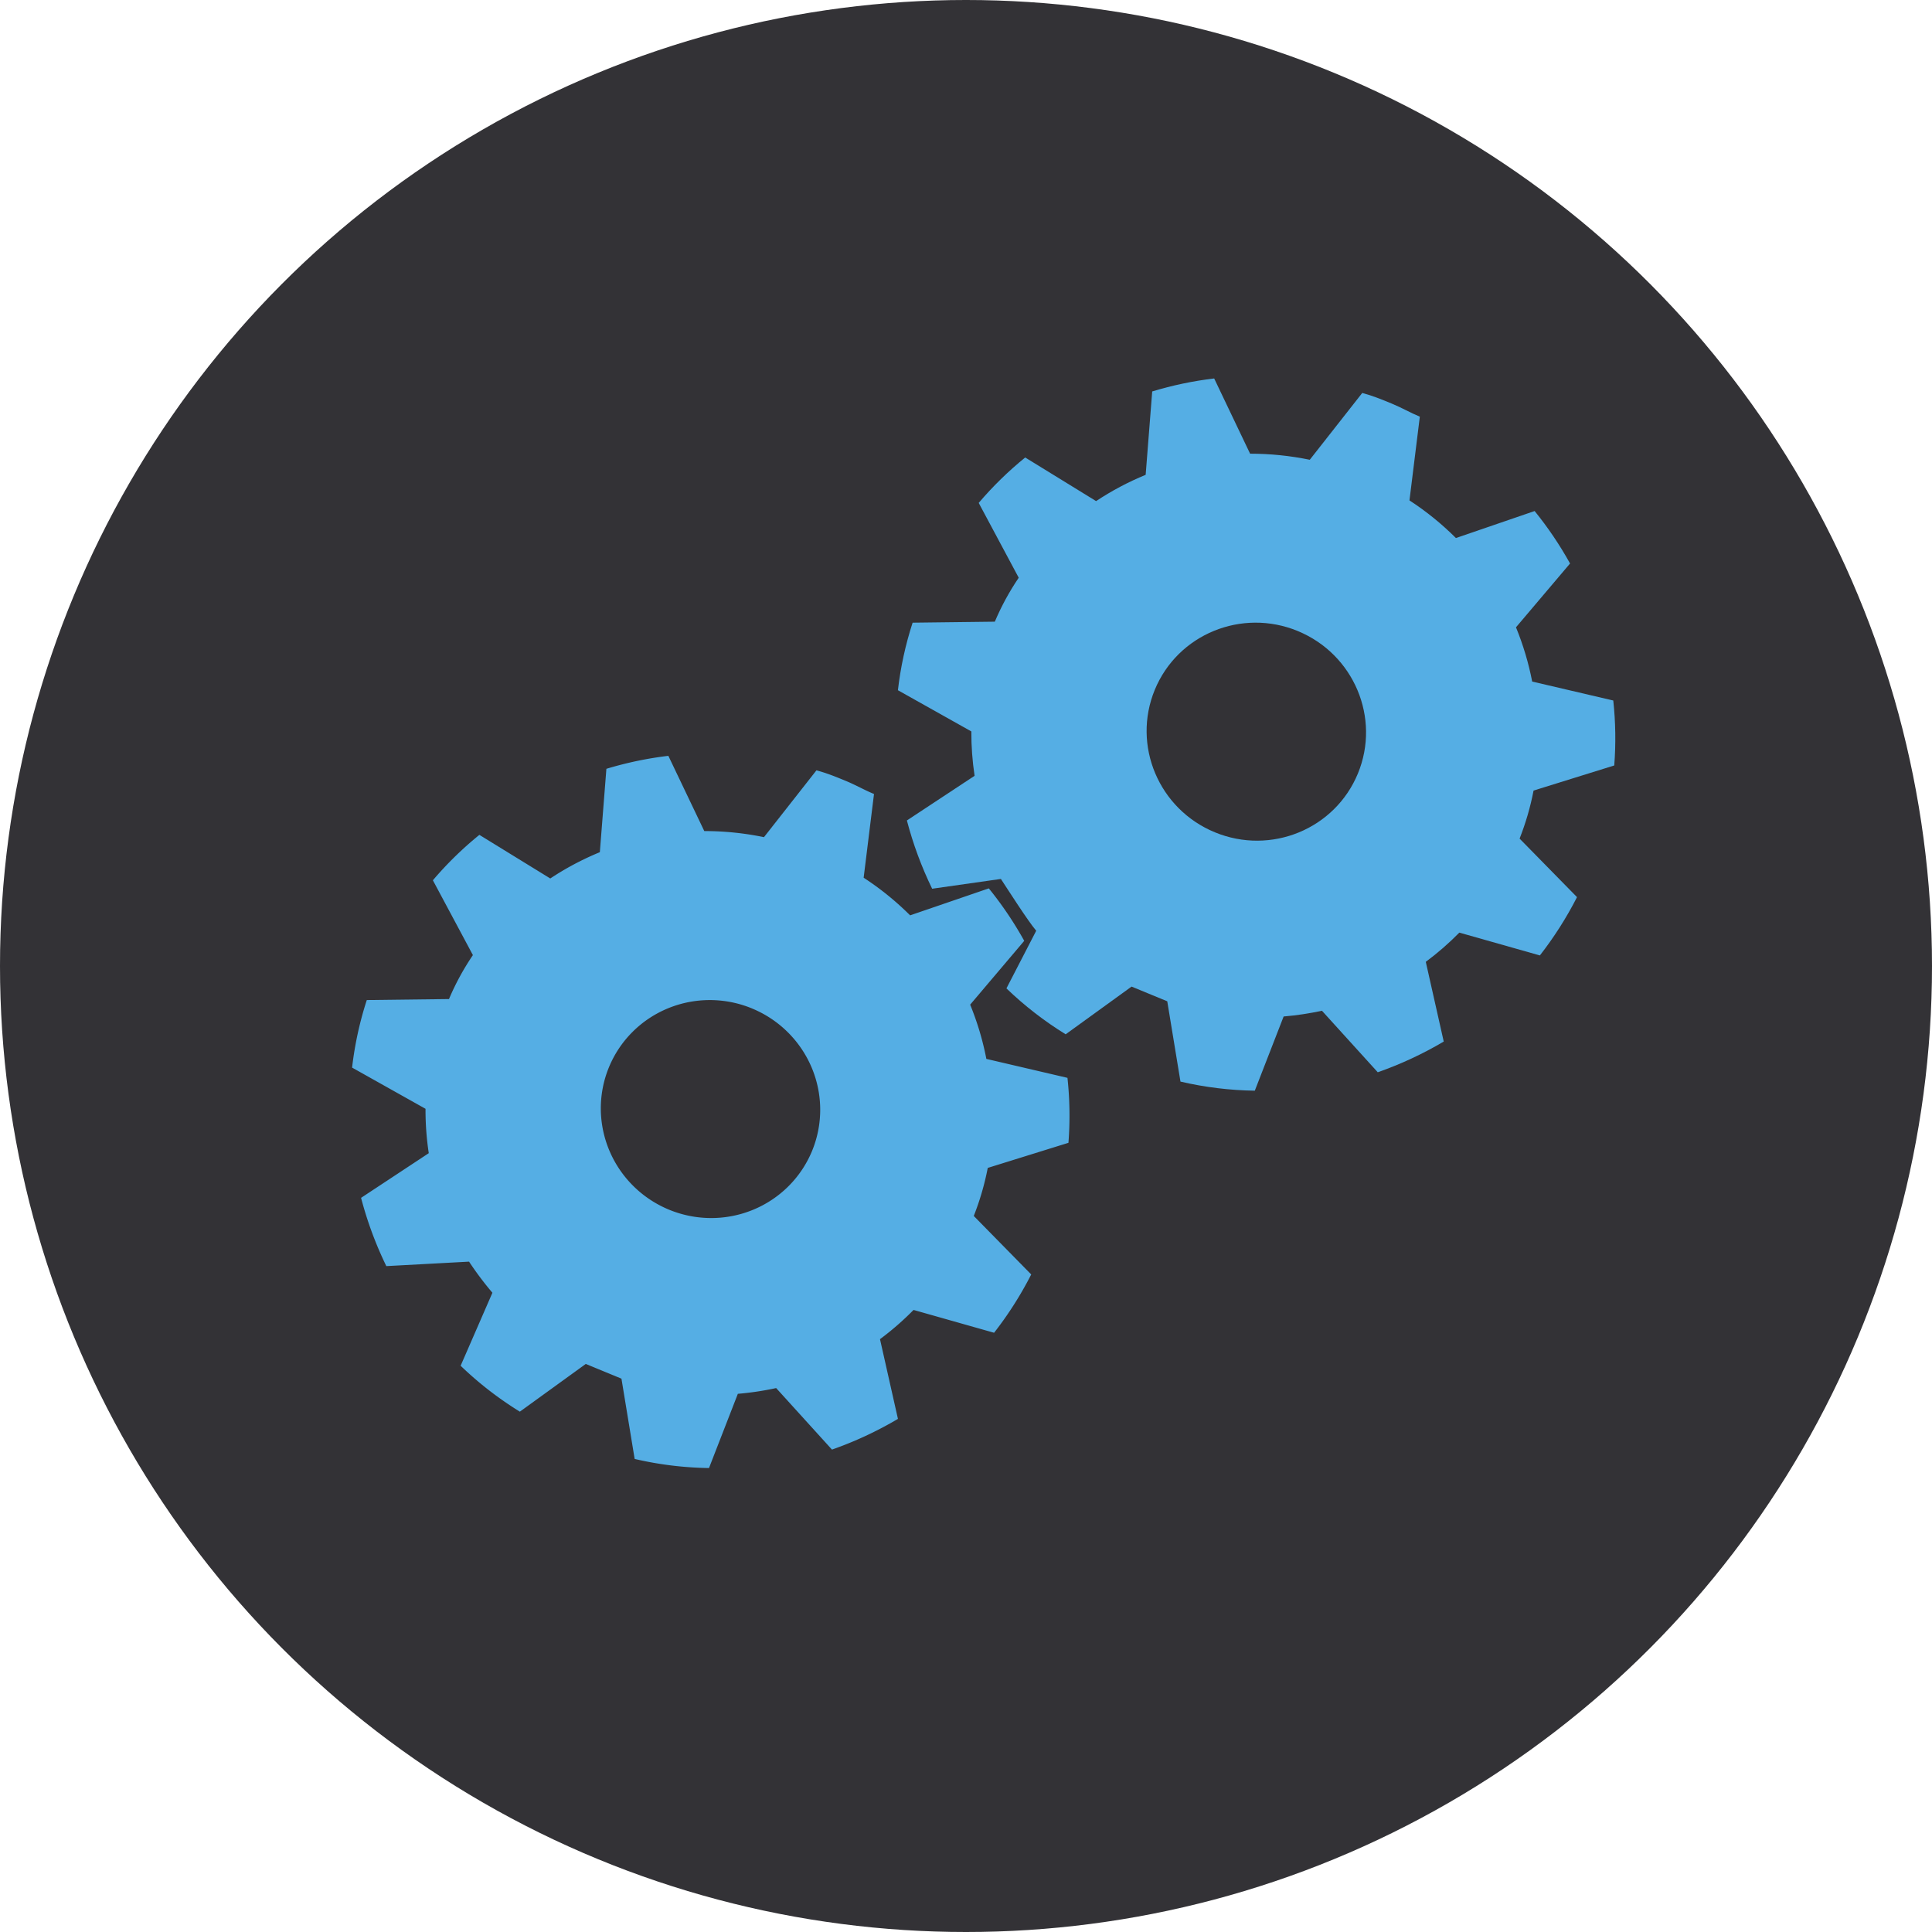
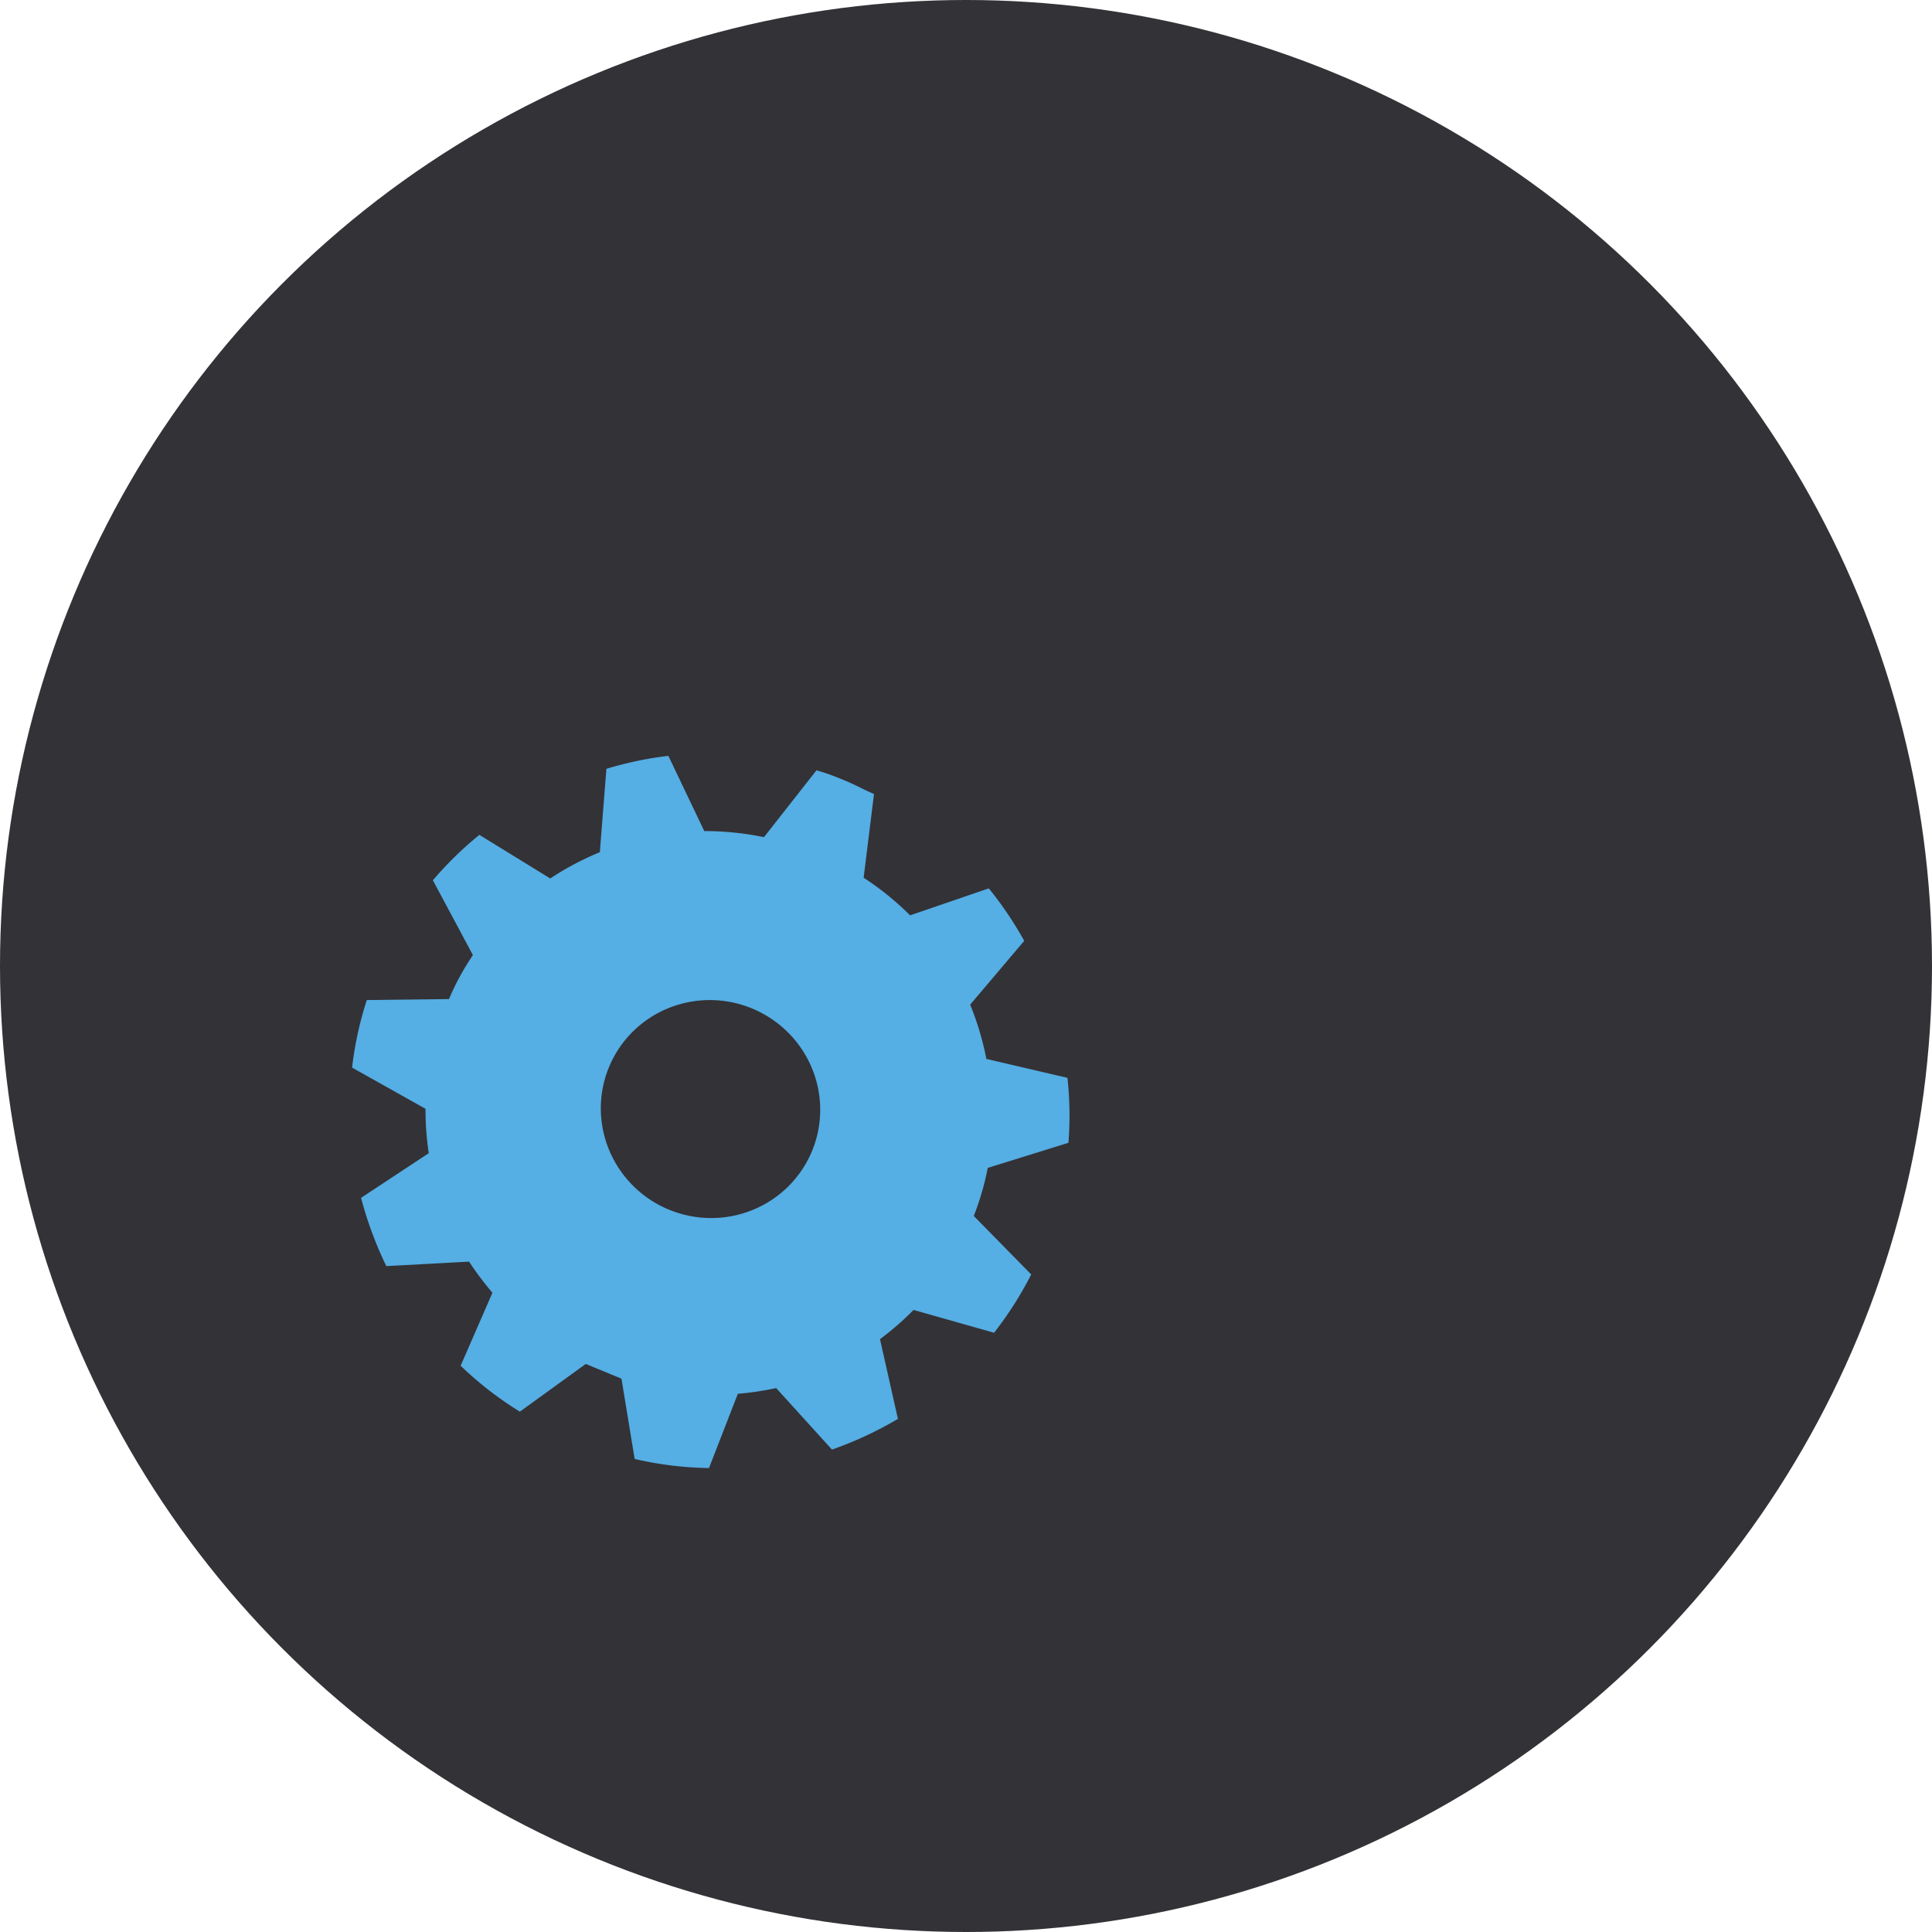
<svg xmlns="http://www.w3.org/2000/svg" xmlns:xlink="http://www.w3.org/1999/xlink" id="svg28" version="1.1" viewBox="0 0 128 128">
  <defs id="defs4">
    <style id="style2">.cls-1{fill:#7f7f7e;}.cls-2,.cls-3{fill:none;}.cls-3{stroke:#fff;stroke-linecap:round;stroke-miterlimit:10;}</style>
    <style id="style2-675">.cls-1{fill:#7f7f7e;}.cls-2{fill:none;}.cls-3{fill:#fff;}</style>
    <style id="style2-67">.cls-1{fill:#7f7f7e;}.cls-2{fill:none;}.cls-3,.cls-4{fill:#fff;}.cls-4{stroke:#fff;stroke-miterlimit:10;stroke-width:0.19px;}</style>
    <style id="style2-6">.cls-1{fill:#7f7f7e;}.cls-2{fill:none;}.cls-3{fill:#fff;}</style>
    <style id="style9616">.cls-1{fill:#7f7f7e;}.cls-2{fill:none;}.cls-3{font-size:40px;fill:#fff;font-family:MyriadPro-Regular, Myriad Pro;}.cls-4{letter-spacing:0em;}</style>
    <linearGradient id="linearGradient967">
      <stop style="stop-color:#5a5d7b;stop-opacity:1" offset="0" id="stop963" />
      <stop style="stop-color:#596f8b;stop-opacity:0" offset="1" id="stop965" />
    </linearGradient>
    <linearGradient id="linearGradient957">
      <stop id="stop953" offset="0" style="stop-color:#5a5d5e;stop-opacity:1;" />
      <stop id="stop955" offset="1" style="stop-color:#5a5d5e;stop-opacity:0;" />
    </linearGradient>
    <style id="style2-2">.cls-1{fill:#7f7f7e;}.cls-2,.cls-3{fill:none;}.cls-3{stroke:#fff;stroke-miterlimit:10;}</style>
    <style id="style1156">.cls-1{fill:#7f7f7e;}.cls-2,.cls-3,.cls-4{fill:none;}.cls-3,.cls-4{stroke:#fff;stroke-miterlimit:10;stroke-width:1.25px;}.cls-3{stroke-linecap:round;}.cls-5{fill:#fff;}</style>
    <linearGradient gradientUnits="userSpaceOnUse" y2="33.953" x2="122.04" y1="33.953" x1="9.904" id="linearGradient959-0" xlink:href="#linearGradient957" />
    <linearGradient gradientTransform="matrix(1,0,0,-0.596,0,13.124)" y2="70.889" x2="50.814" y1="-2.813" x1="67.26" gradientUnits="userSpaceOnUse" id="linearGradient961-6" xlink:href="#linearGradient967" />
    <linearGradient id="linearGradient1041">
      <stop id="stop1037" offset="0" style="stop-color:#ff0086;stop-opacity:1;" />
      <stop id="stop1039" offset="1" style="stop-color:#ff0086;stop-opacity:0;" />
    </linearGradient>
    <style id="style2-7">.cls-1{fill:#7f7f7e;}.cls-2,.cls-3{fill:none;}.cls-3,.cls-4{stroke:#fff;stroke-miterlimit:10;stroke-width:1.42px;}.cls-4{fill:#fff;}</style>
    <linearGradient gradientTransform="translate(-31.583,-47.013)" gradientUnits="userSpaceOnUse" y2="63.699" x2="71.23" y1="63.699" x1="31.583" id="linearGradient1043-9" xlink:href="#linearGradient1041" />
    <linearGradient y2="65.616" x2="63.752" y1="39.729" x1="86.426" gradientTransform="translate(-59.102,-32.818)" gradientUnits="userSpaceOnUse" id="linearGradient1102-1" xlink:href="#linearGradient1041" />
  </defs>
  <title id="title6">individual-settings</title>
  <circle class="cls-1" cx="64" cy="64" r="64" id="circle8" style="fill:#333236;font-variant-east_asian:normal;opacity:1;vector-effect:none;fill-opacity:1;stroke:none;stroke-width:11.339;stroke-linecap:butt;stroke-linejoin:miter;stroke-miterlimit:4;stroke-dasharray:none;stroke-dashoffset:0;stroke-opacity:1" />
  <path id="path19" d="M 56.03,51.734 C 55.335,51.448 54.81,51.232 54.092,51.037 l -3.477,4.427 a 19.55,19.55 0 0 0 -3.955,-0.404 l -2.38,-4.984 a 23.847,23.847 0 0 0 -4.105,0.86 l -0.434,5.524 a 18.996,18.996 0 0 0 -3.284,1.741 l -4.697,-2.889 a 23.32,23.32 0 0 0 -3.08,3.009 l 2.651,4.957 a 16.94,16.94 0 0 0 -1.584,2.912 l -5.446,0.066 a 23.043,23.043 0 0 0 -0.974,4.475 l 4.865,2.73 a 19.062,19.062 0 0 0 0.215,2.94 l -4.485,2.959 a 24.546,24.546 0 0 0 1.673,4.523 l 5.482,-0.296 A 21.198,21.198 0 0 0 32.624,85.648 l -2.106,4.836 a 23.162,23.162 0 0 0 3.924,3.042 l 4.367,-3.161 1.145,0.472 1.219,0.502 0.875,5.32 a 23.162,23.162 0 0 0 4.925,0.603 L 48.884,92.344 a 19.774,19.774 0 0 0 2.538,-0.381 l 3.698,4.076 a 24.546,24.546 0 0 0 4.371,-2.034 l -1.189,-5.282 a 19.062,19.062 0 0 0 2.223,-1.936 l 5.336,1.512 a 24.071,24.071 0 0 0 2.46,-3.863 l -3.806,-3.876 a 18.021,18.021 0 0 0 0.926,-3.183 l 5.346,-1.663 a 23.32,23.32 0 0 0 -0.065,-4.304 l -5.373,-1.255 a 18.996,18.996 0 0 0 -1.073,-3.594 l 3.582,-4.228 a 23.979,23.979 0 0 0 -2.347,-3.476 l -5.214,1.787 a 19.154,19.154 0 0 0 -3.078,-2.493 l 0.686,-5.548 C 57.272,52.346 56.724,52.02 56.03,51.734 Z M 49.82,66.812 a 7.277,7.211 22.383 0 1 3.982,9.439 7.277,7.211 22.383 0 1 -9.473,3.895 7.277,7.211 22.383 0 1 -3.985,-9.438 7.277,7.211 22.383 0 1 9.477,-3.897 z" style="opacity:1;vector-effect:none;fill:#55aee4;fill-opacity:1;stroke:none;stroke-width:0.132;stroke-linecap:butt;stroke-linejoin:miter;stroke-miterlimit:4;stroke-dasharray:none;stroke-dashoffset:0;stroke-opacity:1" />
-   <path id="path19-1" d="m 92.191,26.732 c -0.695,-0.286 -1.22,-0.502 -1.938,-0.698 l -3.477,4.427 C 85.476,30.193 84.151,30.058 82.822,30.058 l -2.38,-4.984 C 79.051,25.239 77.677,25.527 76.337,25.934 l -0.434,5.524 c -1.149,0.472 -2.249,1.055 -3.284,1.741 l -4.697,-2.889 c -1.117,0.906 -2.148,1.913 -3.08,3.009 l 2.651,4.957 c -0.622,0.917 -1.152,1.892 -1.584,2.912 l -5.446,0.066 c -0.472,1.455 -0.799,2.954 -0.974,4.475 l 4.865,2.73 c -0.004,0.984 0.068,1.967 0.215,2.94 l -4.485,2.959 c 0.408,1.559 0.969,3.074 1.673,4.523 l 4.554,-0.649 c 0.473,0.718 1.784,2.777 2.341,3.432 l -1.973,3.819 c 1.195,1.152 2.511,2.171 3.924,3.042 l 4.367,-3.161 1.145,0.472 1.219,0.502 0.875,5.32 c 1.615,0.377 3.267,0.579 4.925,0.603 l 1.91,-4.916 c 0.853,-0.072 1.701,-0.199 2.538,-0.381 l 3.698,4.076 c 1.52,-0.533 2.984,-1.214 4.371,-2.034 l -1.189,-5.282 c 0.79,-0.587 1.533,-1.234 2.223,-1.936 l 5.336,1.512 c 0.941,-1.207 1.764,-2.5 2.46,-3.863 L 100.677,55.56 c 0.406,-1.03 0.716,-2.096 0.926,-3.183 l 5.346,-1.663 c 0.111,-1.434 0.089,-2.874 -0.065,-4.304 l -5.373,-1.255 c -0.238,-1.23 -0.598,-2.434 -1.073,-3.594 l 3.582,-4.228 c -0.679,-1.225 -1.465,-2.388 -2.347,-3.476 L 96.459,35.646 C 95.522,34.711 94.491,33.876 93.381,33.153 l 0.686,-5.548 c -0.634,-0.261 -1.182,-0.587 -1.876,-0.873 z m -6.209,15.077 c 3.716,1.531 5.499,5.757 3.982,9.439 -1.517,3.681 -5.758,5.425 -9.473,3.895 -3.717,-1.529 -5.501,-5.755 -3.985,-9.438 1.516,-3.684 5.76,-5.429 9.477,-3.897 z" style="opacity:1;vector-effect:none;fill:#55aee4;fill-opacity:1;stroke:none;stroke-width:0.132;stroke-linecap:butt;stroke-linejoin:miter;stroke-miterlimit:4;stroke-dasharray:none;stroke-dashoffset:0;stroke-opacity:1" />
</svg>